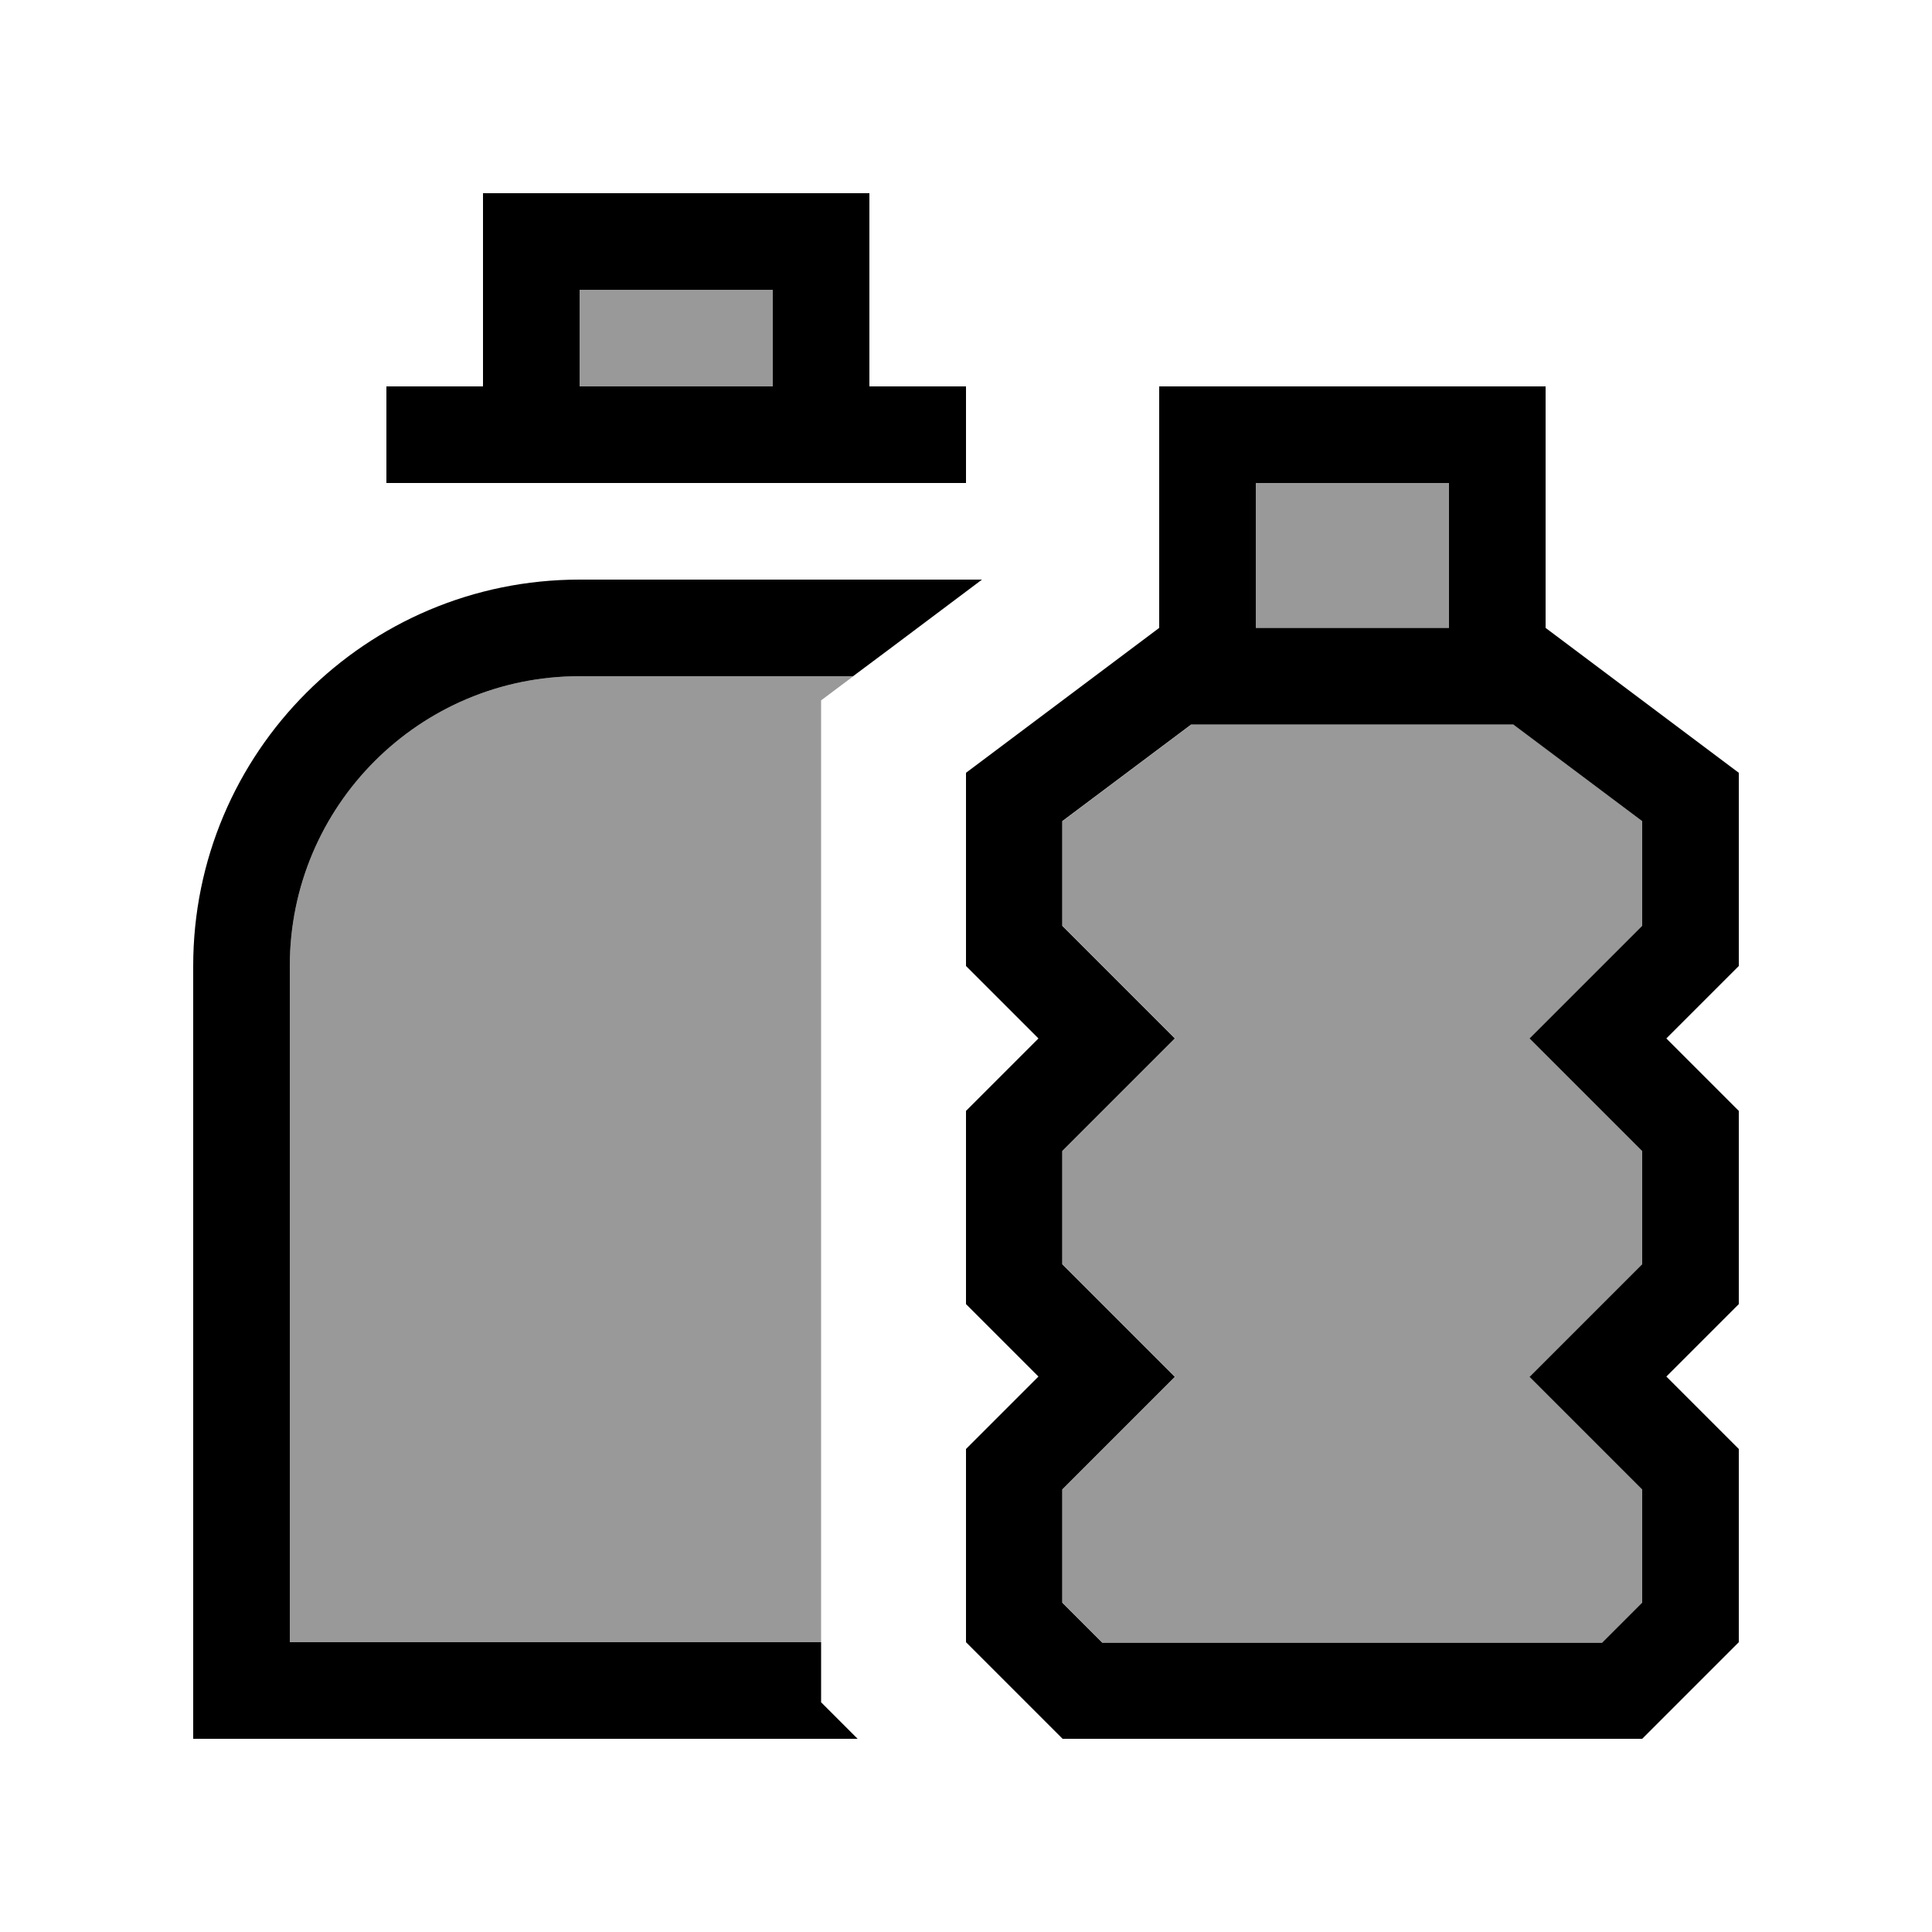
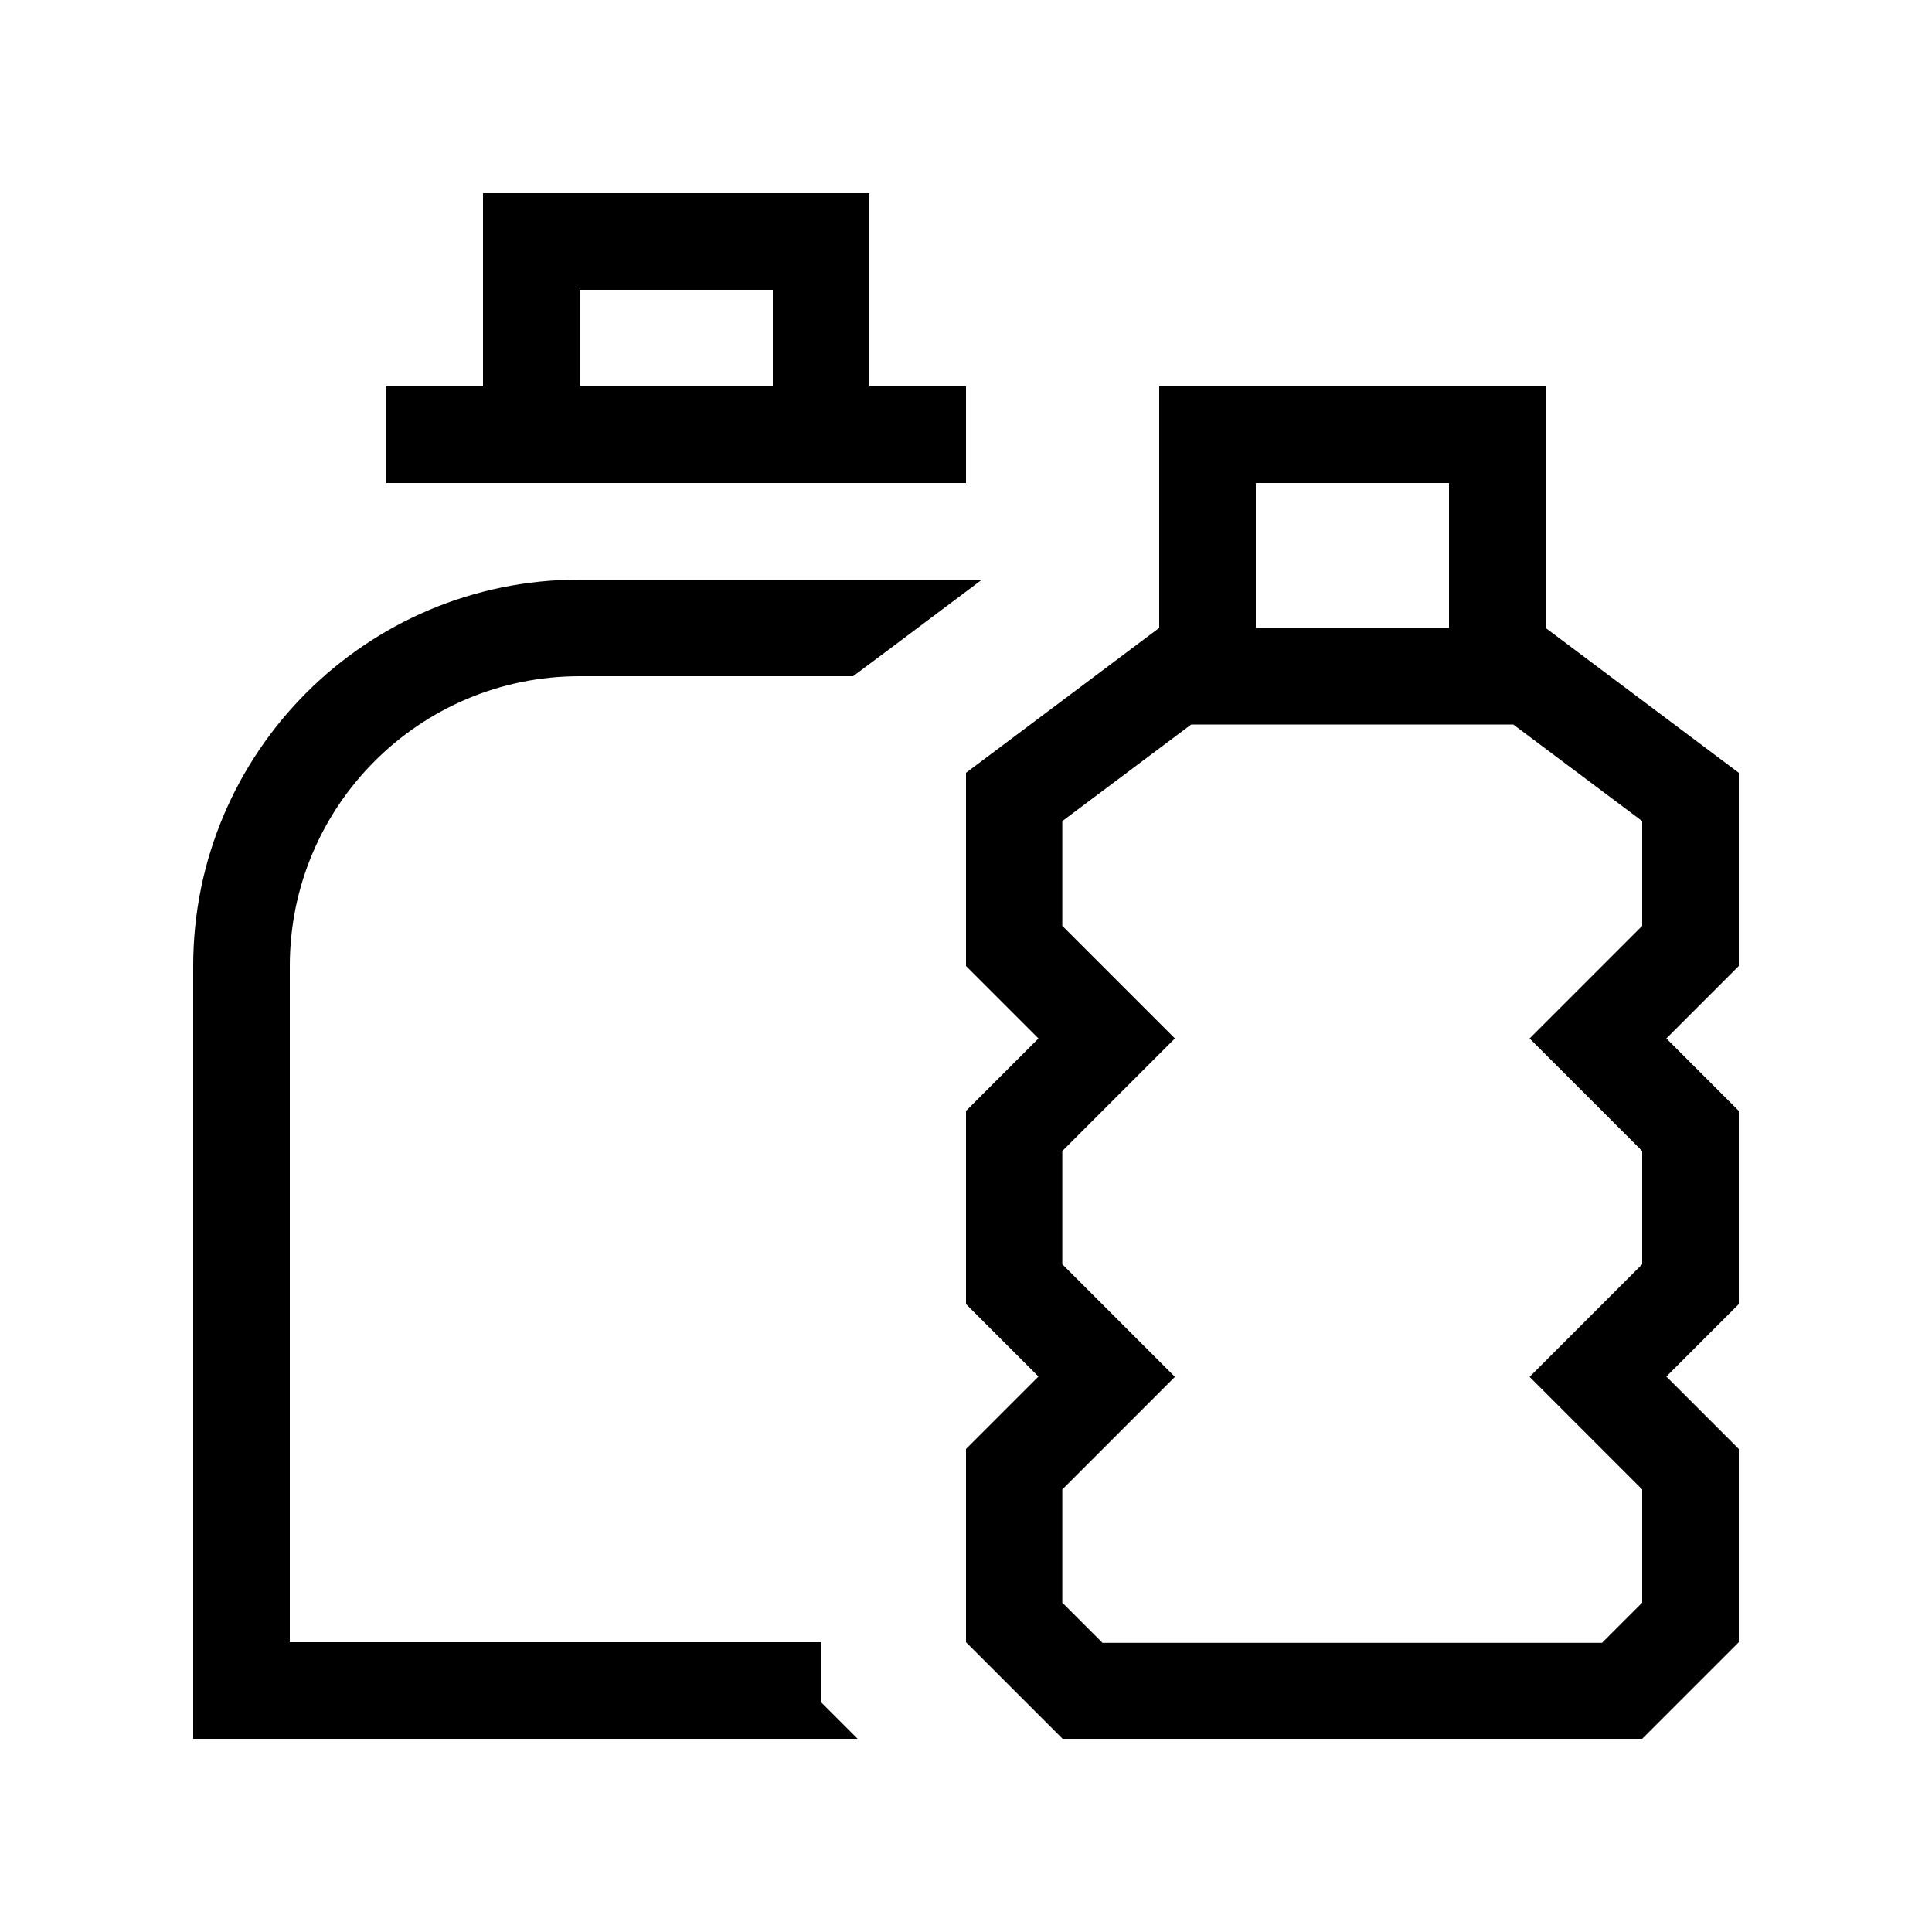
<svg xmlns="http://www.w3.org/2000/svg" viewBox="0 0 640 640">
-   <path opacity=".4" fill="currentColor" d="M96 320C96 267 139 224 192 224L282.7 224C279.1 226.7 275.6 229.3 272 232L272 544L96 544L96 320zM192 96L256 96L256 128L192 128L192 96zM352 272L394.7 240L501.4 240L544.1 272L544.1 306.7C535.7 315.1 523.3 327.5 506.8 344L544.1 381.3L544.1 418.8L506.8 456.1L544.1 493.4L544.1 530.9L530.8 544.2L365.3 544.2L352 530.9L352 493.4L389.3 456.1L352 418.8L352 381.3L389.3 344C372.9 327.6 360.5 315.2 352 306.7L352 272zM416 160L480 160L480 208L416 208L416 160z" />
  <path fill="currentColor" d="M256 96L192 96L192 128L256 128L256 96zM160 96L160 64L288 64L288 128L320 128L320 160L128 160L128 128L160 128L160 96zM282.7 224L192 224C139 224 96 267 96 320L96 544L272 544L272 563.9L284.1 576L64 576L64 320C64 249.3 121.3 192 192 192L325.3 192C298.3 212.3 284.1 222.9 282.6 224zM384 128L512 128L512 208L576 256L576 320L552 344L576 368L576 432L552 456L576 480L576 544L544 576L352 576L320 544L320 480L344 456L320 432L320 368L344 344L320 320L320 256L384 208L384 128zM480 160L416 160L416 208L480 208L480 160zM544 381.3L506.7 344C523.1 327.6 535.5 315.2 544 306.7L544 272L501.3 240L394.6 240L351.9 272L351.9 306.7C360.3 315.1 372.7 327.5 389.2 344L351.9 381.3L351.9 418.8L389.2 456.1L351.9 493.4L351.9 530.9L365.2 544.2L530.7 544.2L544 530.9L544 493.4L506.7 456.1L544 418.8L544 381.3z" />
</svg>